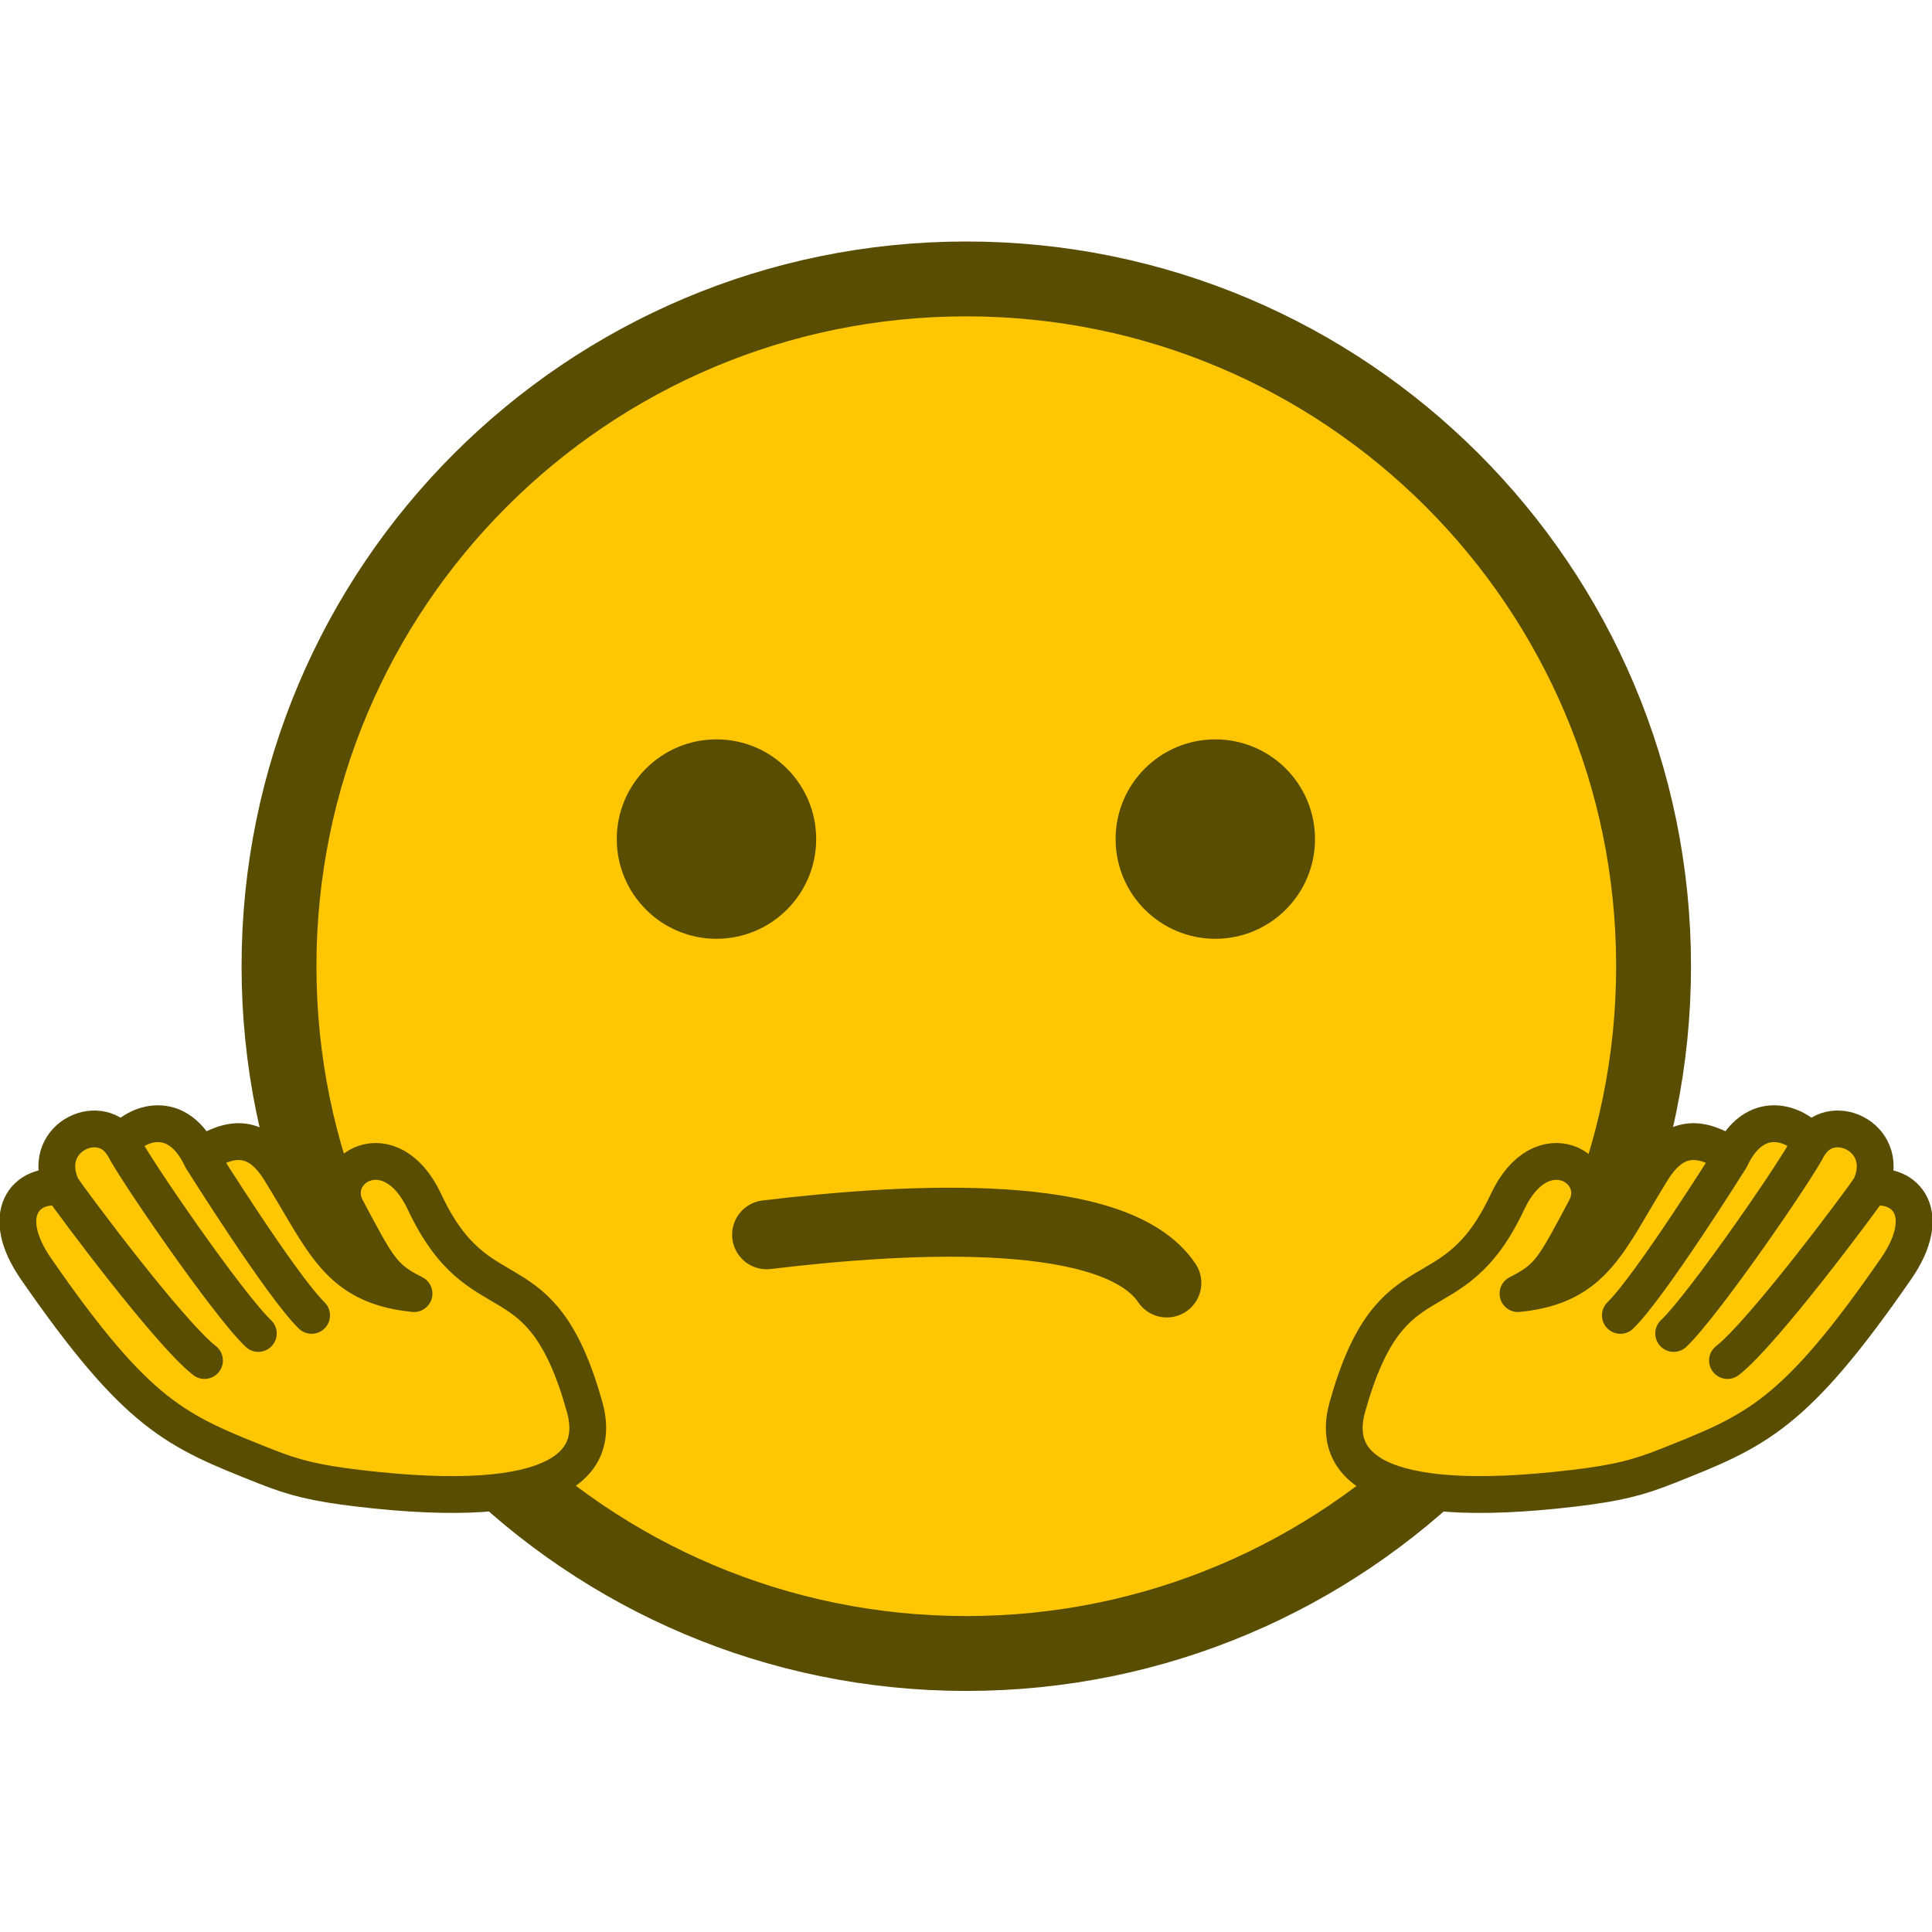
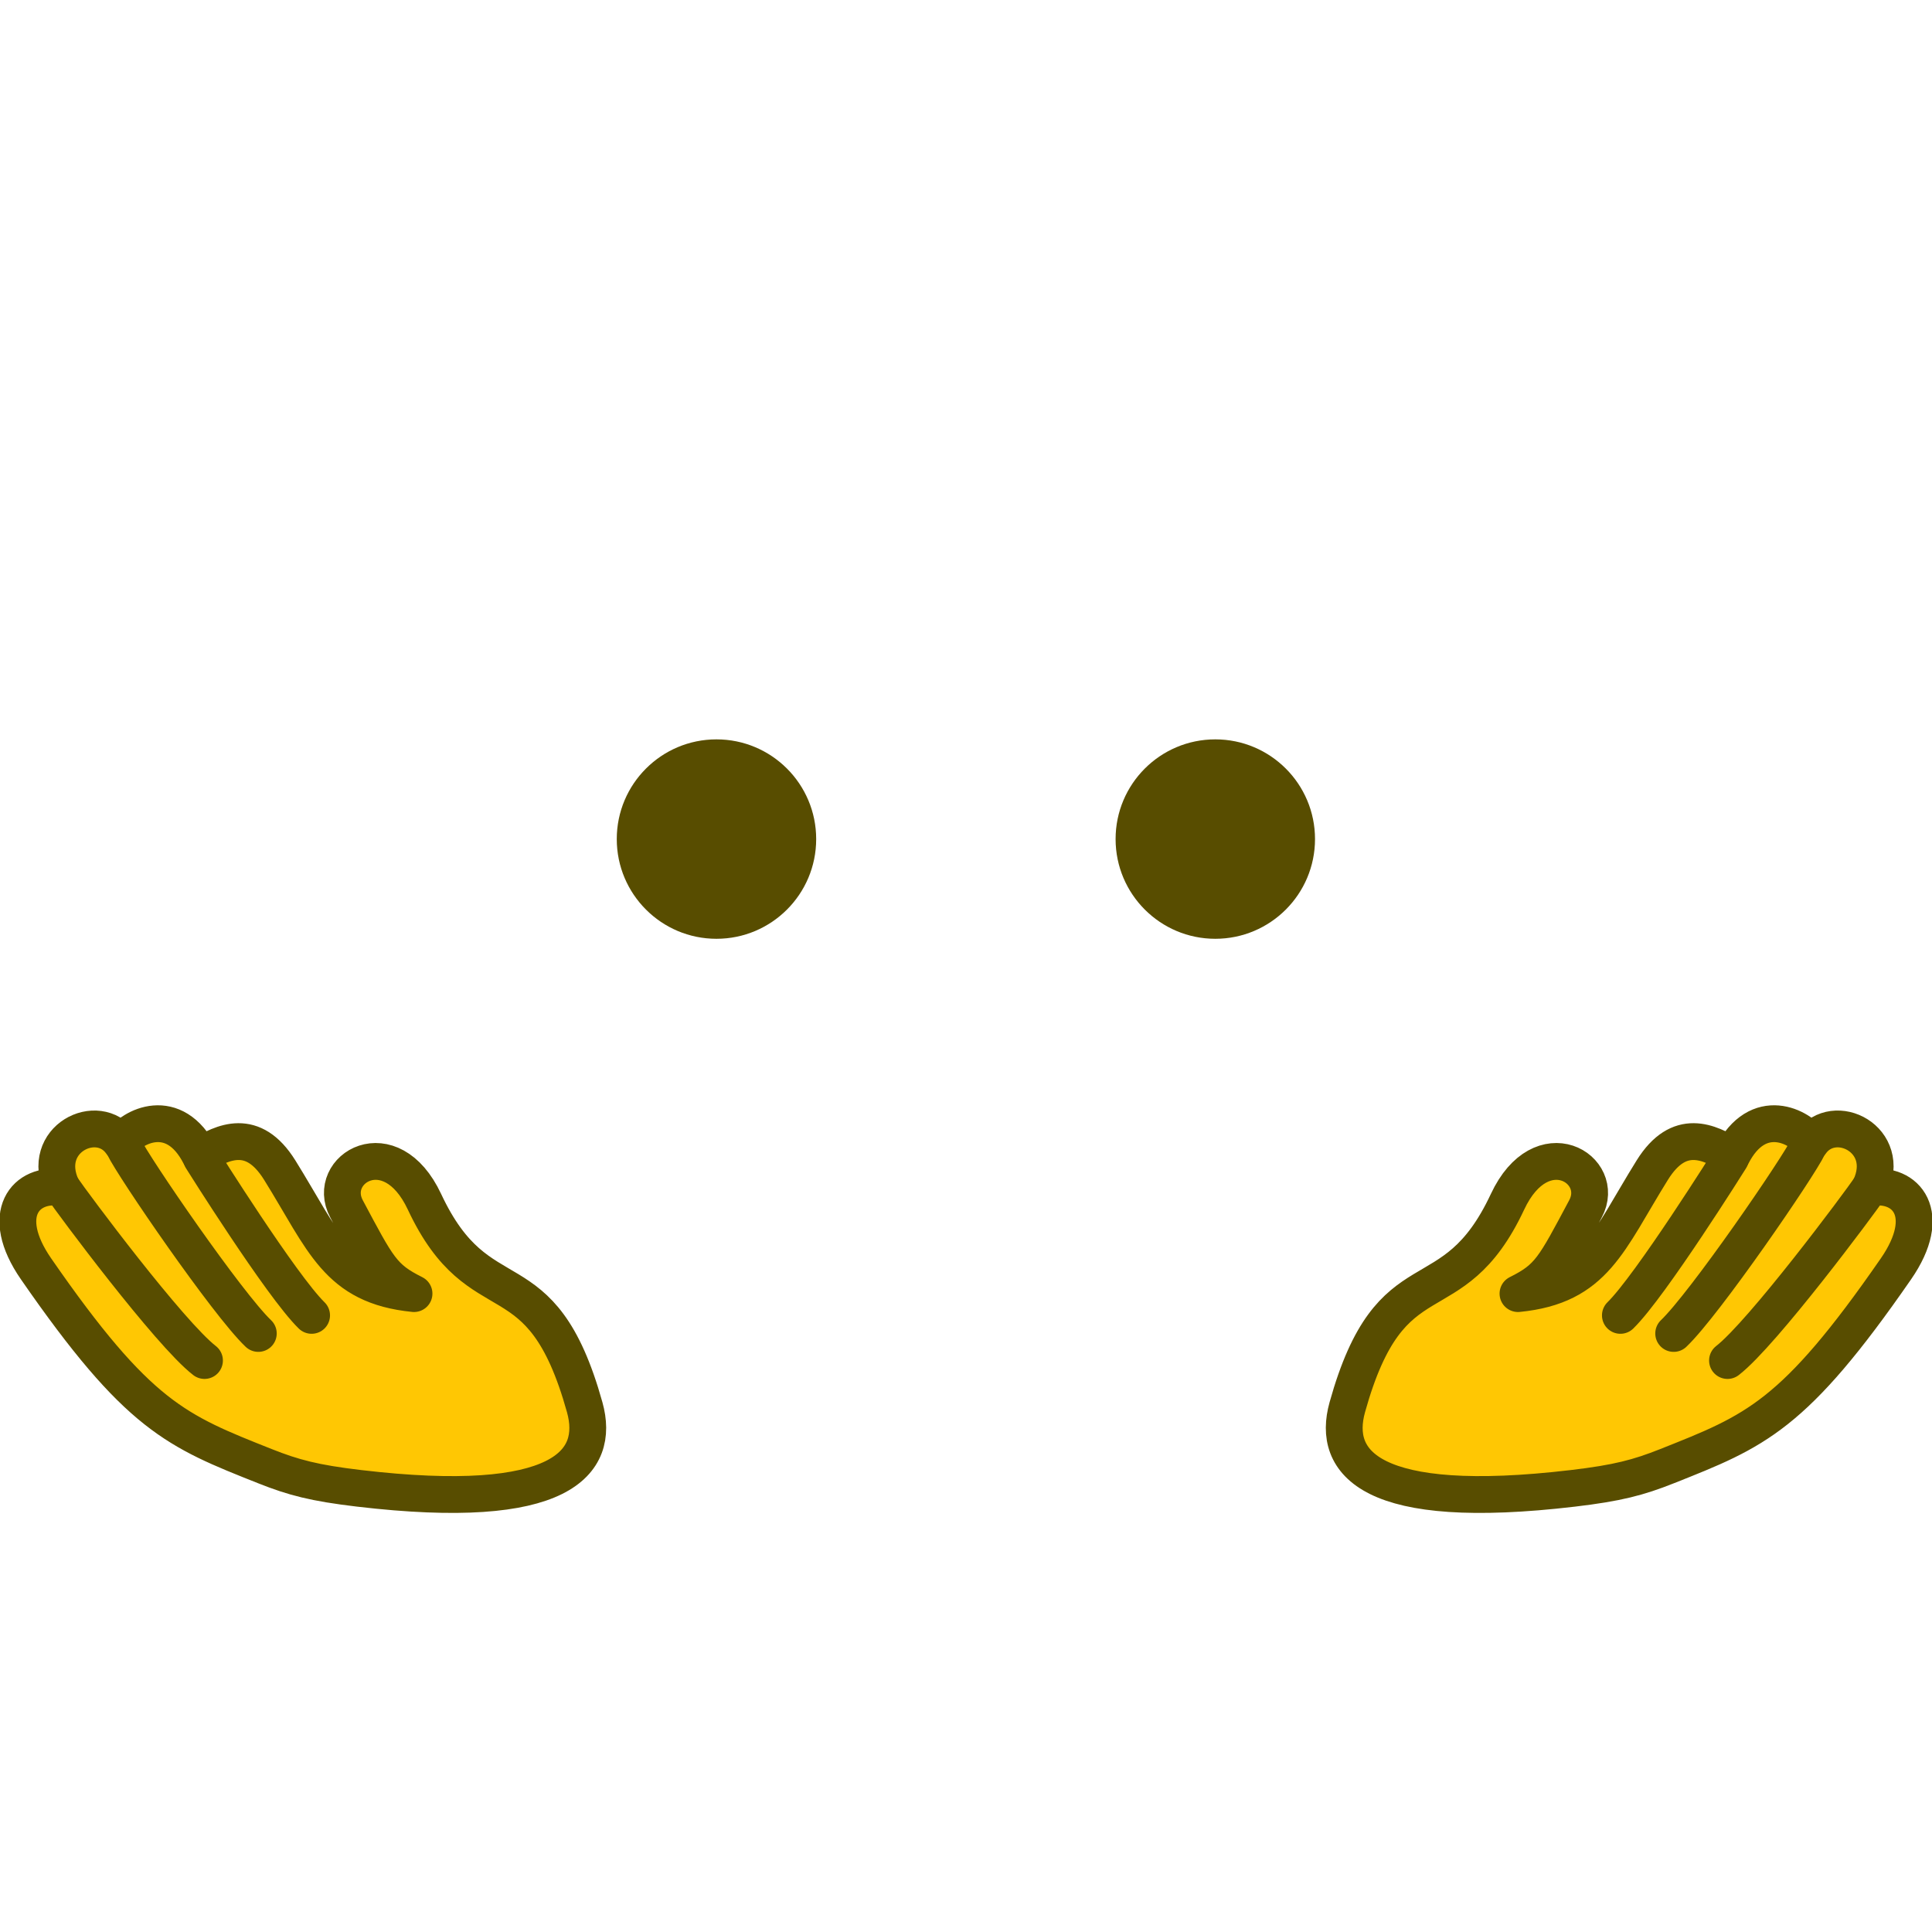
<svg xmlns="http://www.w3.org/2000/svg" xml:space="preserve" width="84" height="84">
-   <path fill="#f3be3a" stroke="#b76b00" stroke-width="5" d="M18.634 48.402C18.634 23.05 39.184 2.5 64.536 2.5c25.35 0 45.901 20.55 45.901 45.902 0 25.35-20.55 45.901-45.901 45.901s-45.902-20.55-45.902-45.901z" style="mix-blend-mode:normal;fill:#ffc703;fill-opacity:1;fill-rule:nonzero;stroke:#584d00;stroke-linejoin:miter;stroke-miterlimit:10;stroke-dasharray:none;stroke-dashoffset:0;stroke-opacity:1" transform="translate(0 10.5)scale(.651)" />
  <g transform="matrix(.62 0 0 .621 1.967 -113.583)">
    <ellipse cx="47.071" cy="241.65" rx="6.992" ry="6.981" style="fill:#584d00;fill-opacity:1;fill-rule:nonzero;stroke:none;stroke-width:7.958;stroke-linecap:round;stroke-linejoin:bevel;stroke-miterlimit:4;stroke-dasharray:none;stroke-dashoffset:0;stroke-opacity:1;paint-order:markers stroke fill" />
    <ellipse cx="82.052" cy="241.65" rx="6.992" ry="6.981" style="fill:#584d00;fill-opacity:1;fill-rule:nonzero;stroke:none;stroke-width:7.958;stroke-linecap:round;stroke-linejoin:bevel;stroke-miterlimit:4;stroke-dasharray:none;stroke-dashoffset:0;stroke-opacity:1;paint-order:markers stroke fill" />
  </g>
-   <path d="M51.2 66.335c9.88-1.19 23.348-1.828 26.728 3.22" style="fill:none;fill-opacity:1;stroke:#584d00;stroke-width:4.61;stroke-linecap:round;stroke-linejoin:round;stroke-miterlimit:0;stroke-dasharray:none;stroke-opacity:1" transform="translate(0 10.5)scale(.651)" />
  <g style="stroke-width:2.458;stroke-dasharray:none">
    <path d="M89.39 77.858c2.937-10.543 6.973-5.767 10.7-13.722 2.275-4.858 6.621-2.182 5.21.465-2.109 3.953-2.413 4.62-4.51 5.666 5.147-.512 6.015-3.502 8.97-8.249 1.797-2.886 3.802-1.866 5.312-.968 1.752-3.453 4.592-1.918 5.282-.859 1.552-2.17 5.466-.238 3.95 2.996 2.422-.367 4.26 1.768 1.728 5.429-6.823 9.862-9.375 10.827-15.287 13.176-1.91.759-3.292 1.126-6.282 1.48-13.534 1.599-16.107-1.7-15.073-5.414" style="display:inline;opacity:1;fill:#ffc703;fill-opacity:1;stroke:#584d00;stroke-width:2.459;stroke-linecap:round;stroke-linejoin:round;stroke-miterlimit:0;stroke-dasharray:none;stroke-opacity:1" transform="translate(.385 10.5)scale(.651)" />
    <path d="M114.97 61.257s-5.322 8.493-7.341 10.464m12.557-11.295c-.667 1.407-6.934 10.537-8.998 12.503" style="fill:none;fill-opacity:1;stroke:#584d00;stroke-width:2.459;stroke-linecap:round;stroke-linejoin:round;stroke-miterlimit:0;stroke-dasharray:none;stroke-opacity:1" transform="translate(.385 10.5)scale(.651)" />
    <path d="M124.306 63.18c-.708 1.053-7.181 9.741-9.523 11.556" style="display:inline;fill:none;fill-opacity:1;stroke:#584d00;stroke-width:2.459;stroke-linecap:round;stroke-linejoin:round;stroke-miterlimit:0;stroke-dasharray:none;stroke-opacity:1" transform="translate(.385 10.5)scale(.651)" />
  </g>
  <g style="stroke-width:2.458;stroke-dasharray:none">
    <path d="M89.39 77.858c2.937-10.543 6.973-5.767 10.7-13.722 2.275-4.858 6.621-2.182 5.21.465-2.109 3.953-2.413 4.62-4.51 5.666 5.147-.512 6.015-3.502 8.97-8.249 1.797-2.886 3.802-1.866 5.312-.968 1.752-3.453 4.592-1.918 5.282-.859 1.552-2.17 5.466-.238 3.95 2.996 2.422-.367 4.26 1.768 1.728 5.429-6.823 9.862-9.375 10.827-15.287 13.176-1.91.759-3.292 1.126-6.282 1.48-13.534 1.599-16.107-1.7-15.073-5.414" style="display:inline;opacity:1;fill:#ffc703;fill-opacity:1;stroke:#584d00;stroke-width:2.458;stroke-linecap:round;stroke-linejoin:round;stroke-miterlimit:0;stroke-dasharray:none;stroke-opacity:1" transform="matrix(-.651 0 0 .651 83.615 10.5)" />
    <path d="M114.97 61.257s-5.322 8.493-7.341 10.464m12.557-11.295c-.667 1.407-6.934 10.537-8.998 12.503" style="fill:none;fill-opacity:1;stroke:#584d00;stroke-width:2.458;stroke-linecap:round;stroke-linejoin:round;stroke-miterlimit:0;stroke-dasharray:none;stroke-opacity:1" transform="matrix(-.651 0 0 .651 83.615 10.5)" />
    <path d="M124.306 63.18c-.708 1.053-7.181 9.741-9.523 11.556" style="display:inline;fill:none;fill-opacity:1;stroke:#584d00;stroke-width:2.458;stroke-linecap:round;stroke-linejoin:round;stroke-miterlimit:0;stroke-dasharray:none;stroke-opacity:1" transform="matrix(-.651 0 0 .651 83.615 10.5)" />
  </g>
</svg>